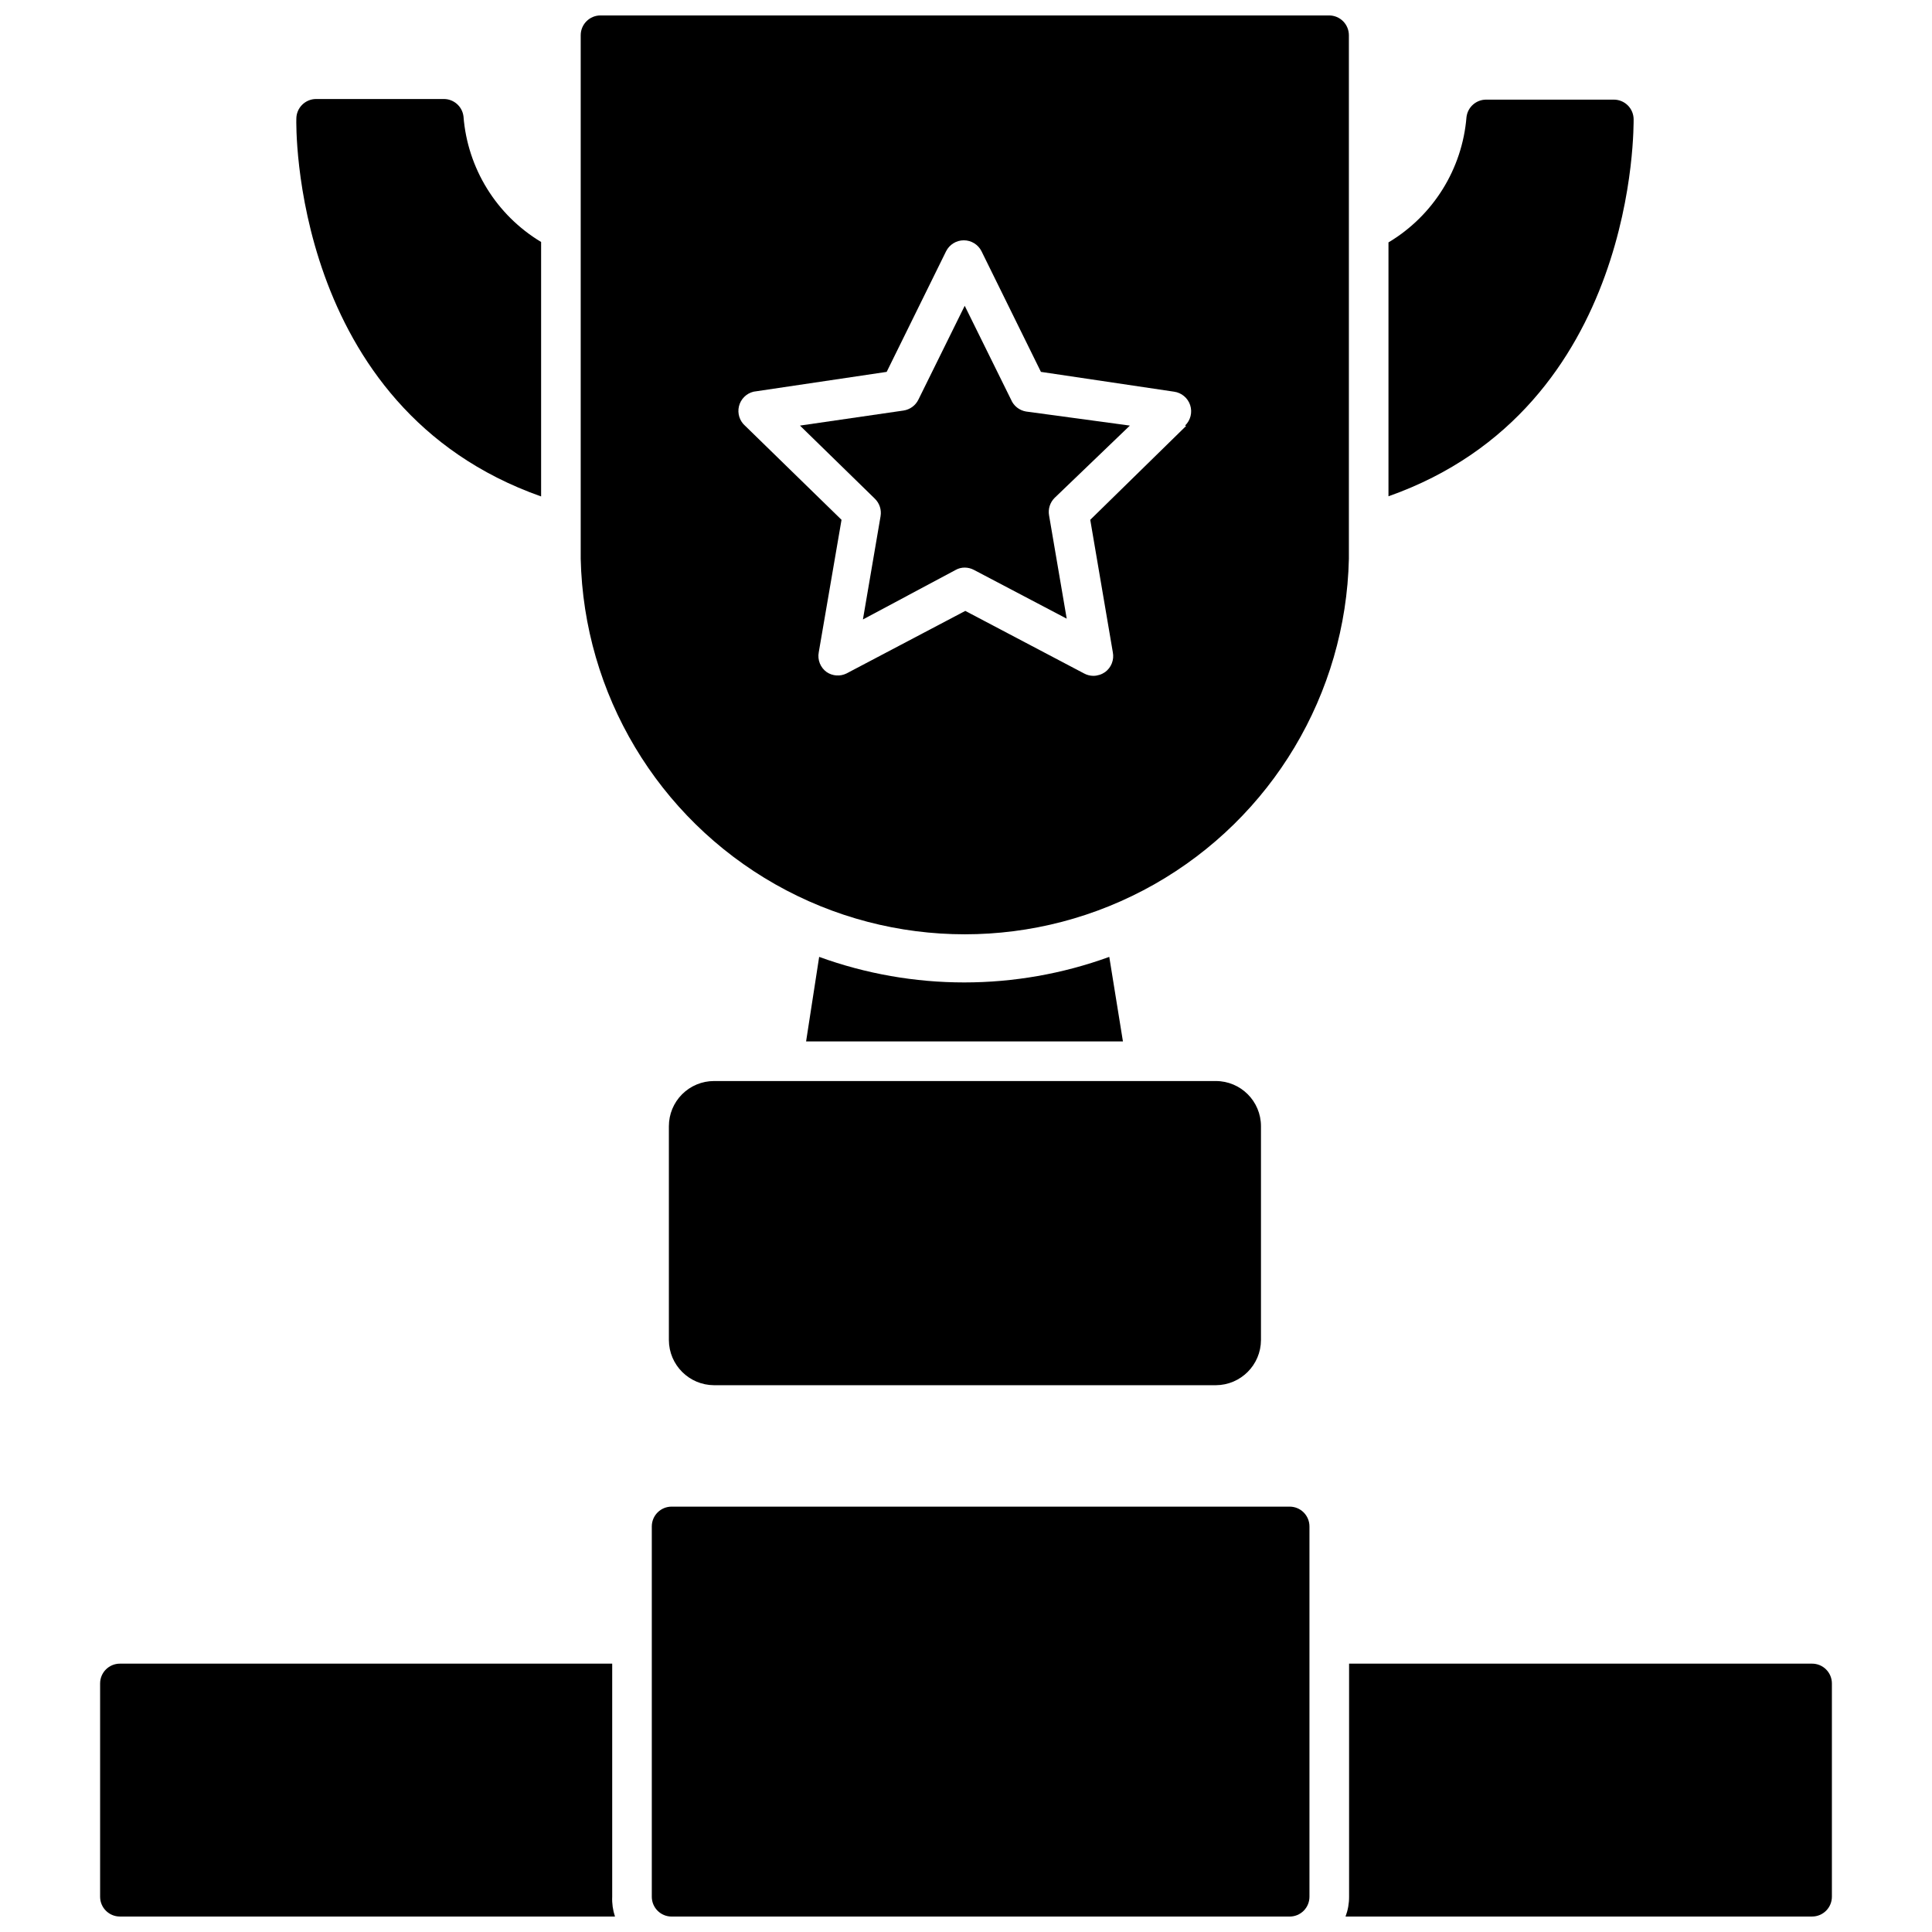
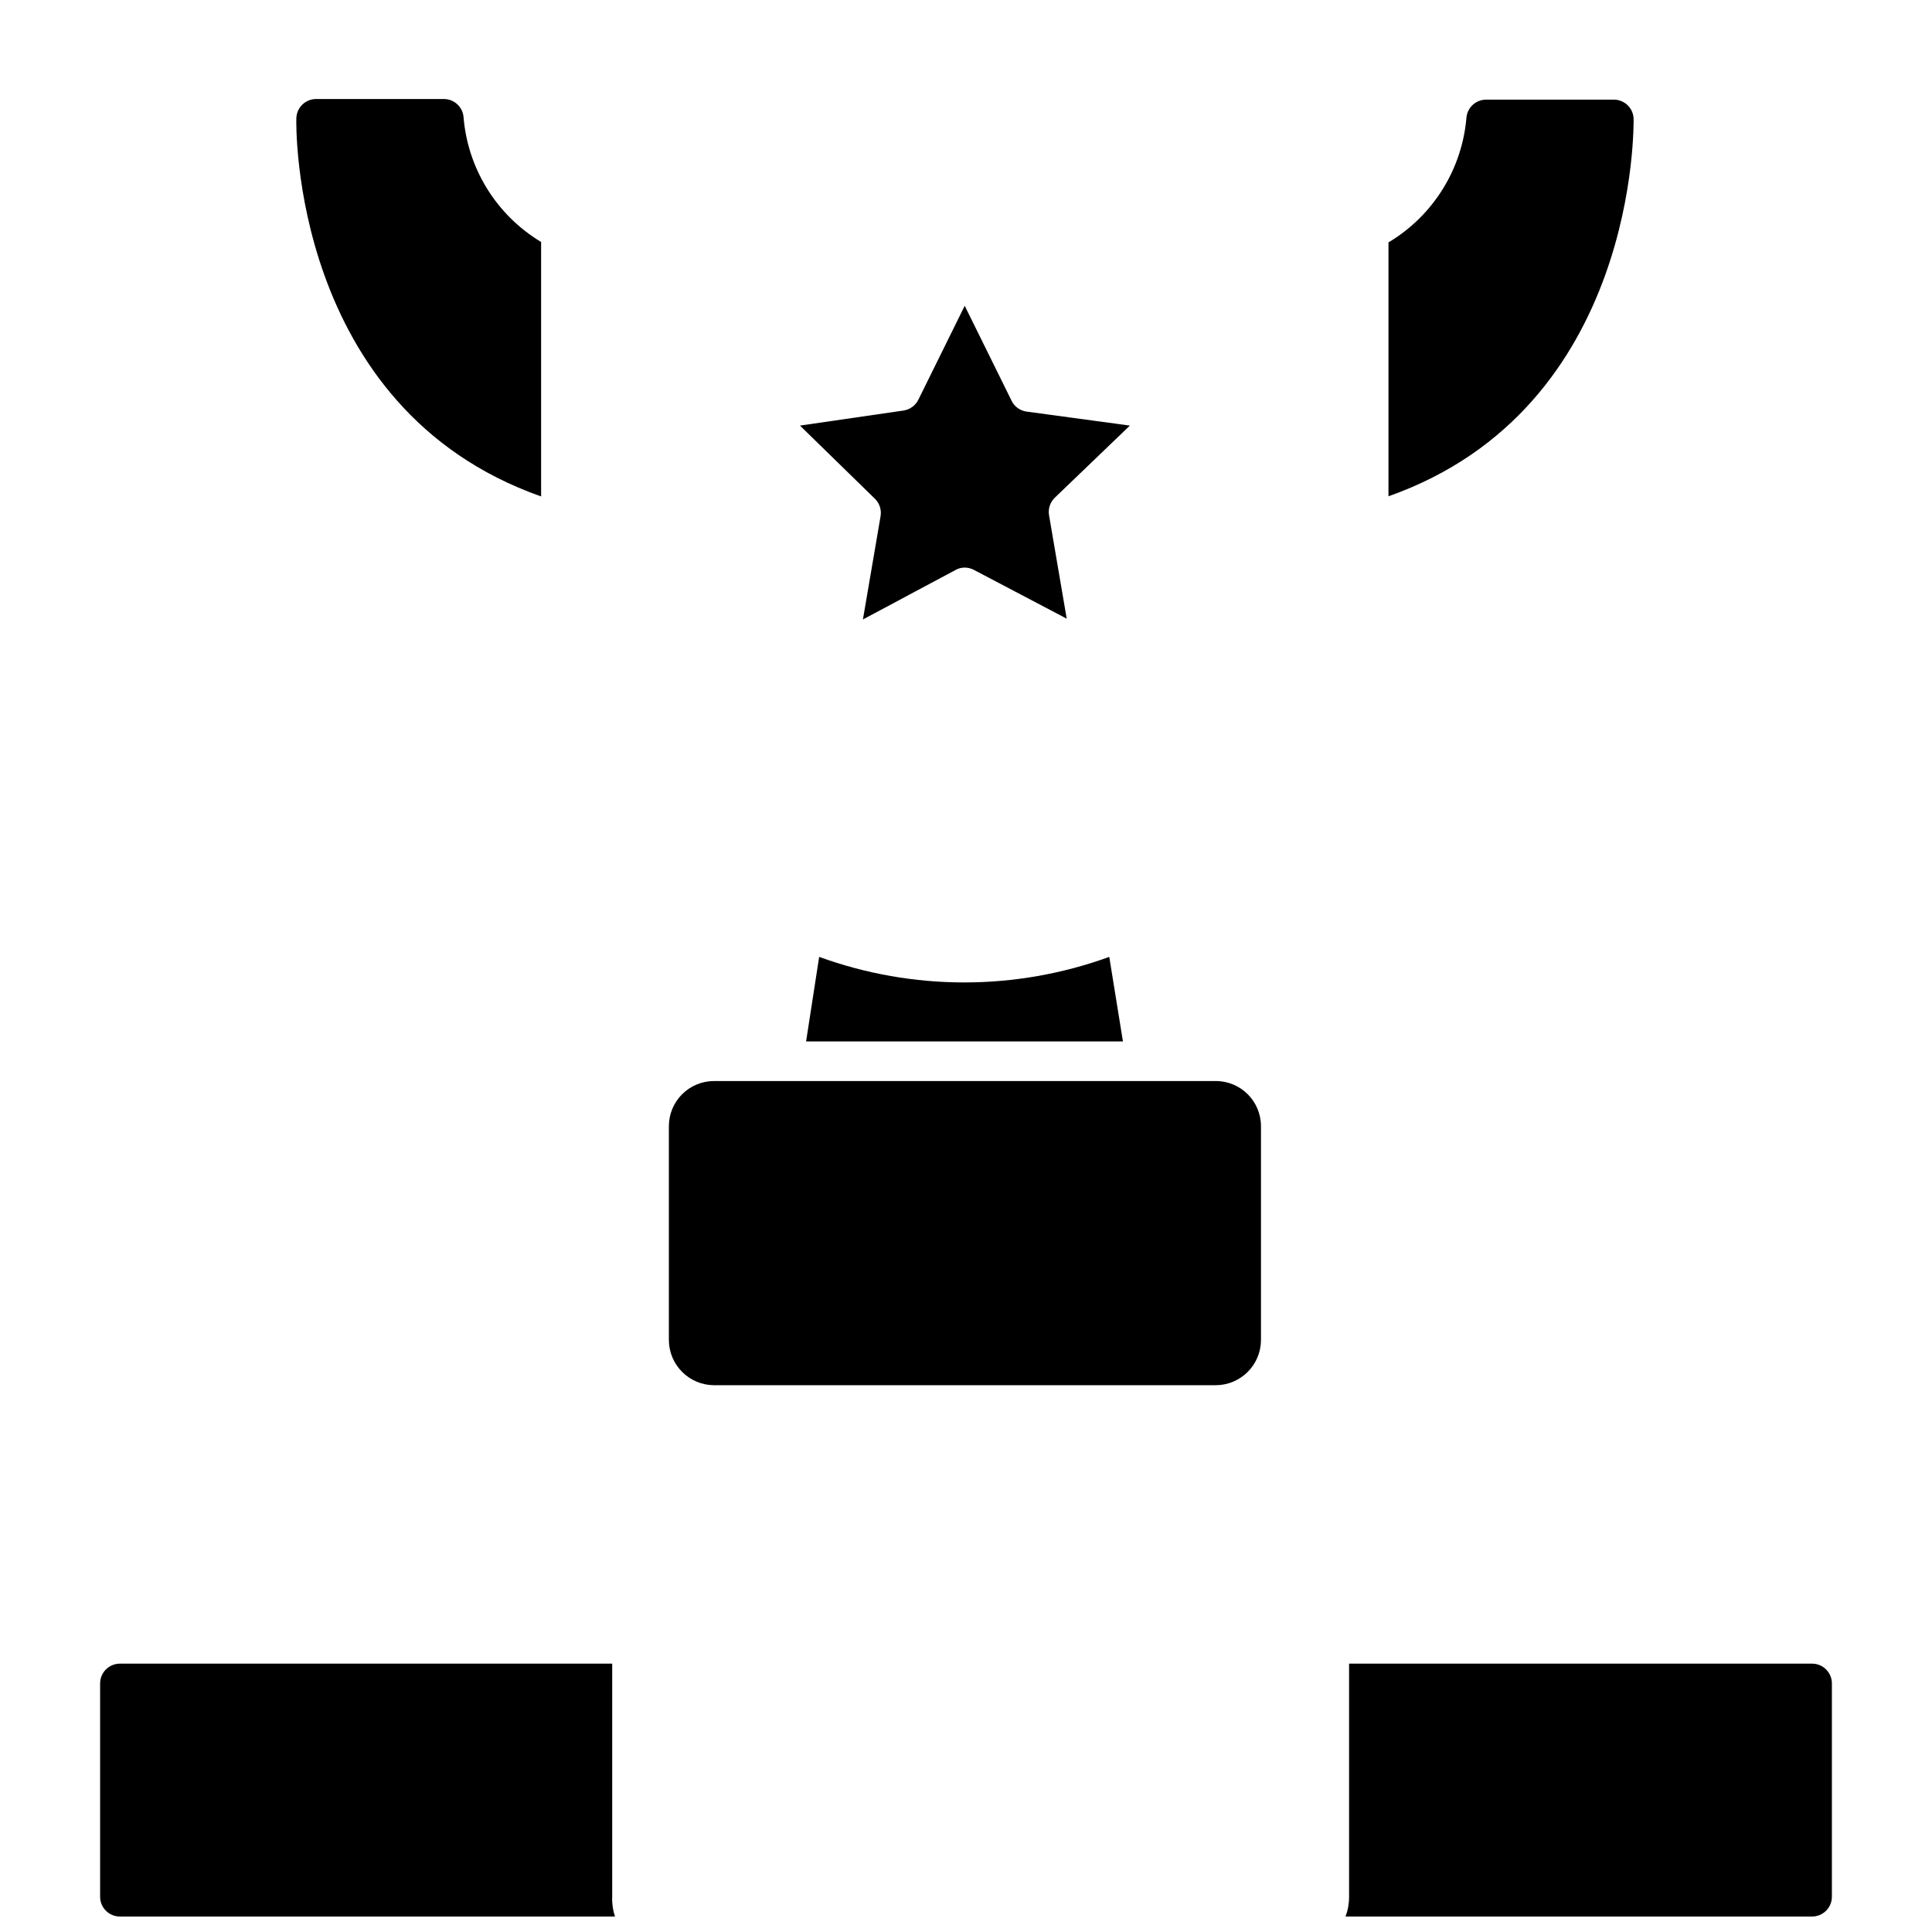
<svg xmlns="http://www.w3.org/2000/svg" width="800px" height="800px" version="1.1" viewBox="144 144 512 512">
  <defs>
    <clipPath id="d">
-       <path d="m297 148.09h205v243.91h-205z" />
-     </clipPath>
+       </clipPath>
    <clipPath id="c">
-       <path d="m316 543h176v108.9h-176z" />
-     </clipPath>
+       </clipPath>
    <clipPath id="b">
      <path d="m170 584h137v67.902h-137z" />
    </clipPath>
    <clipPath id="a">
      <path d="m500 584h130v67.902h-130z" />
    </clipPath>
  </defs>
  <path d="m411.94 249.91-12.281-24.875-12.277 24.875c-0.758 1.551-2.231 2.629-3.938 2.887l-27.445 3.988 19.836 19.363c1.25 1.211 1.82 2.957 1.52 4.672l-4.672 27.344 24.562-13.121c0.738-0.418 1.57-0.633 2.414-0.629 0.863 0.004 1.711 0.219 2.469 0.629l24.562 12.91-4.672-27.344c-0.312-1.703 0.238-3.449 1.469-4.672l19.941-19.152-27.5-3.727c-1.781-0.293-3.289-1.484-3.988-3.148z" />
  <g clip-path="url(#d)">
    <path d="m496.22 148.09h-193.08c-2.898 0-5.246 2.352-5.246 5.246v138.76c0.812 35.816 20.391 68.566 51.547 86.246 31.16 17.676 69.316 17.676 100.48 0 31.156-17.68 50.734-50.43 51.547-86.246v-138.76c0-1.391-0.555-2.727-1.535-3.711-0.984-0.98-2.32-1.535-3.711-1.535zm-37.891 108.79-25.402 24.875 5.984 35.109c0.391 1.996-0.406 4.043-2.047 5.246-0.91 0.633-1.988 0.98-3.098 0.996-0.863-0.004-1.707-0.219-2.465-0.629l-31.488-16.582-31.488 16.582c-1.691 0.828-3.691 0.688-5.25-0.367-1.66-1.191-2.481-3.238-2.098-5.246l6.035-35.109-25.504-24.875h-0.004c-1.492-1.289-2.137-3.301-1.672-5.215 0.465-1.914 1.961-3.406 3.879-3.867l35.266-5.246 15.742-31.961c0.891-1.781 2.707-2.906 4.699-2.906 1.988 0 3.809 1.125 4.695 2.906l15.742 31.961 35.266 5.246h0.004c1.992 0.273 3.652 1.656 4.281 3.566 0.625 1.914 0.102 4.012-1.344 5.41z" />
  </g>
  <path d="m511.96 275.52v-67.281c11.855-7.078 19.559-19.453 20.676-33.219 0.32-2.648 2.582-4.637 5.25-4.617h33.797c1.391 0 2.727 0.551 3.711 1.535 0.984 0.984 1.535 2.32 1.535 3.711-0.051 0.684 1.473 76.414-64.969 99.871z" />
  <path d="m287.4 208.13v67.434c-66.492-23.457-64.918-99.238-64.867-100.08 0-2.898 2.352-5.246 5.25-5.246h33.797c2.668-0.02 4.93 1.965 5.25 4.617 1.066 13.766 8.734 26.164 20.57 33.273z" />
  <path d="m441.59 419.99h-83.969l3.465-22.41v0.004c24.832 9.027 52.051 9.027 76.883 0z" />
  <path d="m478.17 442.45v56.68c-0.027 6.598-5.371 11.938-11.965 11.965h-132.98c-6.598-0.027-11.938-5.367-11.965-11.965v-56.68c0-3.172 1.258-6.215 3.504-8.461 2.242-2.242 5.285-3.504 8.461-3.504h132.98c6.609 0 11.965 5.359 11.965 11.965z" />
  <g clip-path="url(#c)">
    <path d="m491.02 548.52v98.141c0 1.391-0.551 2.727-1.535 3.711-0.984 0.984-2.32 1.535-3.711 1.535h-163.79c-2.898 0-5.25-2.348-5.25-5.246v-98.141c0-2.898 2.352-5.246 5.25-5.246h163.79c1.391 0 2.727 0.551 3.711 1.535 0.984 0.984 1.535 2.32 1.535 3.711z" />
  </g>
  <g clip-path="url(#b)">
    <path d="m306.98 651.9h-131.2c-2.898 0-5.25-2.348-5.25-5.246v-56.523c0-2.898 2.352-5.246 5.25-5.246h130.46v61.77c-0.078 1.777 0.172 3.559 0.734 5.246z" />
  </g>
  <g clip-path="url(#a)">
-     <path d="m629.47 590.13v56.523c0 1.391-0.555 2.727-1.539 3.711-0.984 0.984-2.316 1.535-3.711 1.535h-123.64c0.633-1.676 0.953-3.453 0.941-5.246v-61.77h122.7c1.395 0 2.727 0.551 3.711 1.535 0.984 0.984 1.539 2.32 1.539 3.711z" />
+     <path d="m629.47 590.13v56.523c0 1.391-0.555 2.727-1.539 3.711-0.984 0.984-2.316 1.535-3.711 1.535h-123.64c0.633-1.676 0.953-3.453 0.941-5.246v-61.77h122.7c1.395 0 2.727 0.551 3.711 1.535 0.984 0.984 1.539 2.32 1.539 3.711" />
  </g>
</svg>